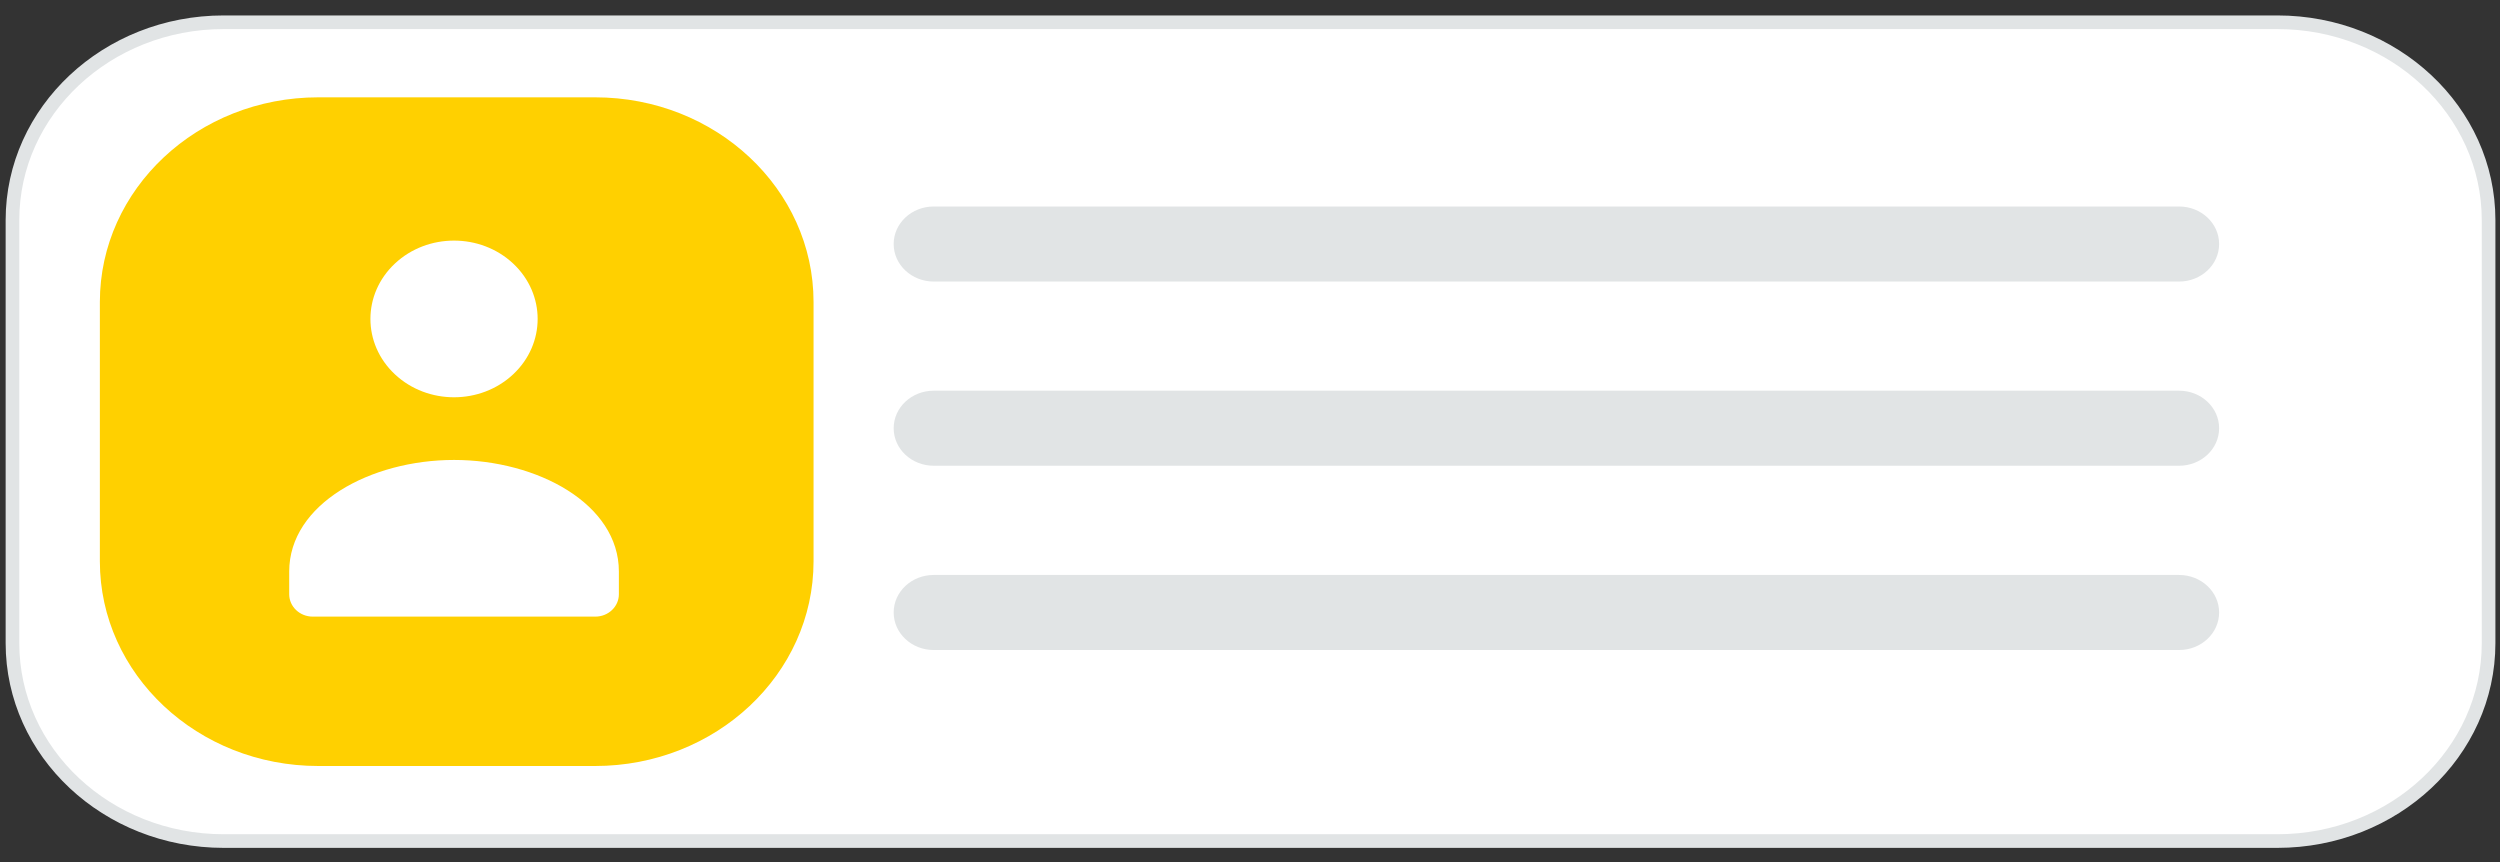
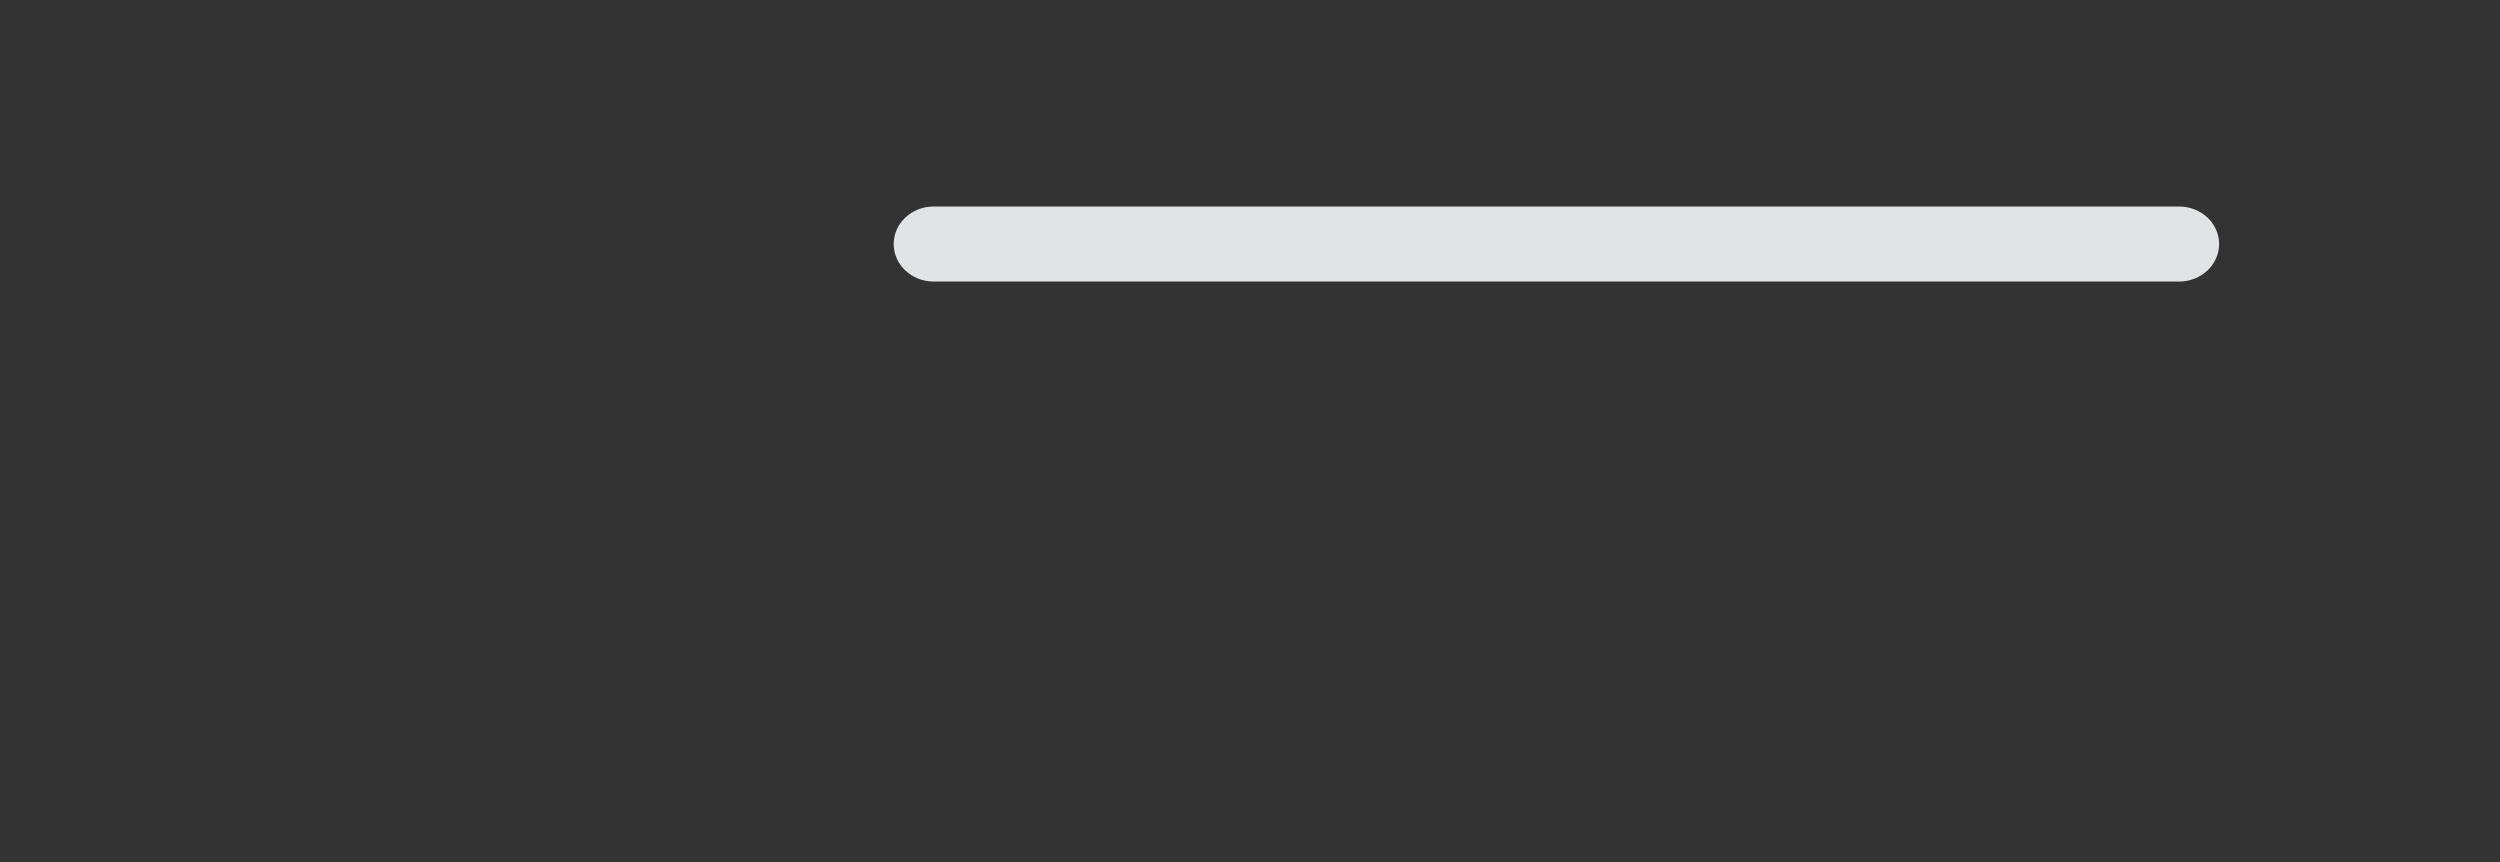
<svg xmlns="http://www.w3.org/2000/svg" width="145" height="50" viewBox="0 0 145 50" fill="none">
  <rect x="0" y="0" width="145" height="50" fill="#333333" stroke="none" />
-   <path d="M132.088 1.291H12.972C6.207 1.291 0.723 6.429 0.723 12.768V37.304C0.723 43.643 6.207 48.781 12.972 48.781H132.088C138.853 48.781 144.338 43.643 144.338 37.304V12.768C144.338 6.429 138.853 1.291 132.088 1.291Z" fill="white" stroke="#E1E4E5" stroke-width="0.791" />
-   <path d="M34.514 5.645H18.463C11.465 5.645 5.792 10.96 5.792 17.517V32.556C5.792 39.112 11.465 44.428 18.463 44.428H34.514C41.513 44.428 47.186 39.112 47.186 32.556V17.517C47.186 10.96 41.513 5.645 34.514 5.645Z" fill="#FFD000" />
-   <path fill-rule="evenodd" clip-rule="evenodd" d="M35.895 33.171V34.467C35.895 35.183 35.282 35.764 34.529 35.764H18.14C17.386 35.764 16.774 35.183 16.774 34.467V33.15C16.774 29.226 21.497 26.677 26.334 26.677C31.172 26.677 35.895 29.227 35.895 33.15M29.763 15.286C31.657 17.06 31.657 19.937 29.763 21.711C27.869 23.486 24.799 23.486 22.905 21.711C21.011 19.937 21.011 17.06 22.905 15.286C24.799 13.511 27.869 13.511 29.763 15.286Z" fill="white" />
  <path d="M126.386 11.977H54.156C52.873 11.977 51.833 12.951 51.833 14.153C51.833 15.355 52.873 16.33 54.156 16.33H126.386C127.669 16.33 128.709 15.355 128.709 14.153C128.709 12.951 127.669 11.977 126.386 11.977Z" fill="#E1E4E5" />
-   <path d="M126.386 22.66H54.156C52.873 22.66 51.833 23.635 51.833 24.837C51.833 26.039 52.873 27.013 54.156 27.013H126.386C127.669 27.013 128.709 26.039 128.709 24.837C128.709 23.635 127.669 22.66 126.386 22.66Z" fill="#E1E4E5" />
-   <path d="M126.386 33.348H54.156C52.873 33.348 51.833 34.322 51.833 35.524C51.833 36.726 52.873 37.701 54.156 37.701H126.386C127.669 37.701 128.709 36.726 128.709 35.524C128.709 34.322 127.669 33.348 126.386 33.348Z" fill="#E1E4E5" />
</svg>